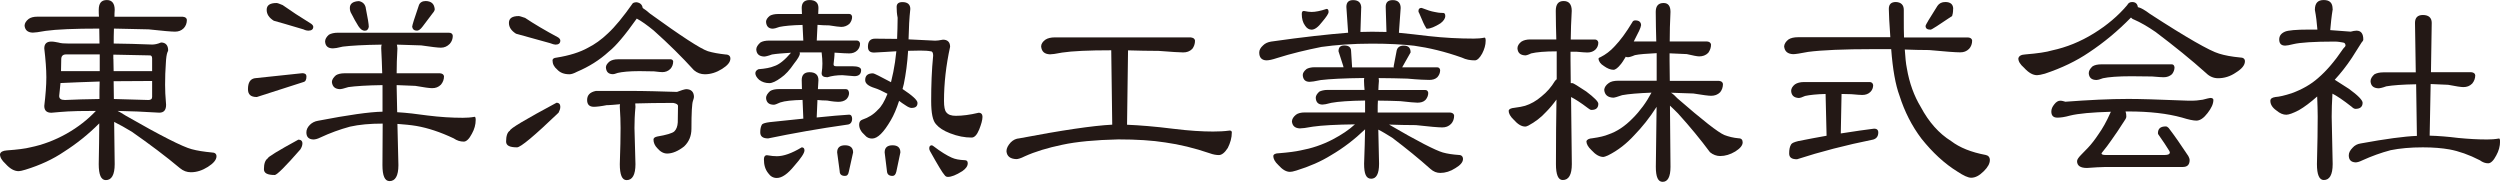
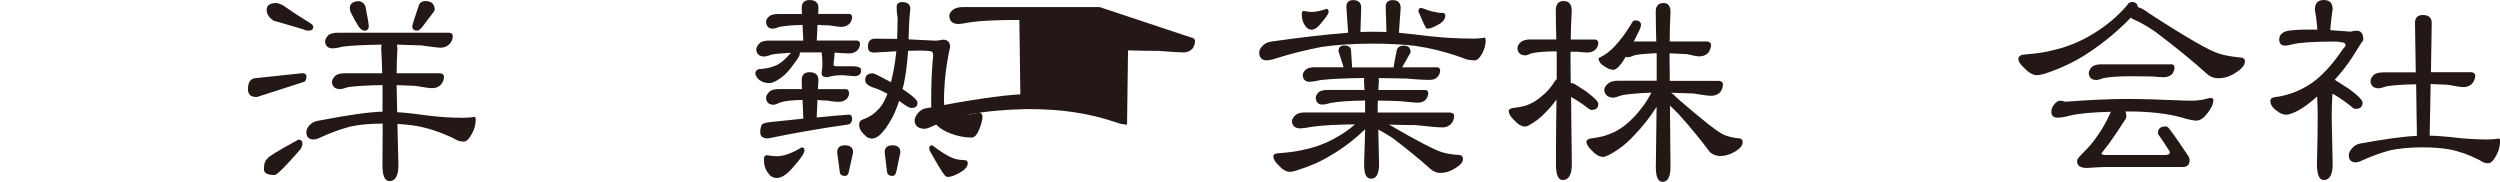
<svg xmlns="http://www.w3.org/2000/svg" id="_レイヤー_2" width="115.49mm" height="8.41mm" viewBox="0 0 327.36 23.83">
  <defs>
    <style>.cls-1{fill:#231815;}</style>
  </defs>
  <g id="_レイヤー_1-2">
-     <path class="cls-1" d="M12.96,2.19c-.03-.3-.03-.6-.03-.9,0-.86.33-1.29,1.06-1.29.66,0,1.03.43,1.03,1.29-.03.33-.03.63-.03.9h8.95c.33.03.5.17.53.4,0,.43-.13.79-.4,1.09-.33.33-.7.46-1.16.46s-1.62-.1-3.45-.3c-1.43-.03-2.95-.07-4.54-.1-.03.7-.03,1.36-.03,1.96h.2c1.33,0,2.95.07,4.84.13.3,0,.7-.07,1.16-.27.6,0,.93.37.93,1.03,0,.03-.03.13-.1.27-.1.26-.17.73-.2,1.39-.07.93-.1,1.86-.1,2.85,0,.66.03,1.52.13,2.62,0,.7-.3,1.03-.89,1.03-2.02-.13-3.84-.2-5.47-.23.3.13.66.37,1.09.63,4.57,2.62,7.46,4.08,8.62,4.38.73.2,1.59.33,2.62.43.4,0,.63.17.63.5,0,.46-.4.93-1.13,1.39-.73.46-1.46.7-2.22.7-.53,0-.99-.17-1.43-.53-1.86-1.56-3.98-3.15-6.3-4.77-.86-.53-1.66-.96-2.32-1.29l.07,5.53c0,1.39-.4,2.09-1.16,2.09-.63,0-.93-.7-.93-2.09.03-1.92.07-3.68.07-5.34-1.42,1.43-2.95,2.65-4.61,3.71-1.46.99-3.12,1.76-5.04,2.35-.43.13-.73.2-.9.2-.56,0-1.13-.3-1.72-.96-.5-.46-.73-.86-.73-1.26.07-.3.36-.46.9-.5,1.39-.1,2.42-.23,3.08-.4,1.62-.33,3.21-.93,4.74-1.79,1.52-.86,2.78-1.86,3.84-2.98-1.89,0-3.12.03-3.68.07-.6.03-1.33.1-2.15.17-.63,0-.93-.3-.93-.89.17-1.43.27-2.68.27-3.75s-.1-2.32-.27-3.78c0-.6.3-.9.93-.9.3,0,.6.07.93.13.3.1.76.13,1.39.13h3.98c0-.63-.03-1.29-.03-1.96-3.25,0-5.6.1-7.03.3-.9.17-1.46.23-1.69.23-.66-.03-.99-.33-1.06-.9,0-.33.2-.63.53-.89.27-.2.66-.3,1.16-.3h8.05ZM13.06,10.67c-2.05.07-3.75.13-5.14.2-.07.6-.1,1.16-.17,1.69,0,.36.23.53.76.53,1.33-.07,2.82-.1,4.51-.13,0-.79,0-1.56.03-2.29ZM13.06,9.31v-2.19h-4.41c-.43,0-.63.23-.63.63,0,.53-.03,1.06-.03,1.56h5.07ZM14.85,7.72l.03,1.59h5.04v-1.66c0-.26-.1-.4-.27-.4-1.33-.03-2.95-.07-4.81-.1v.56ZM14.91,12.96c1.39.03,2.88.07,4.51.13.33,0,.5-.13.5-.4v-2.09c-1.86,0-3.55.03-5.04.03l.03,2.32Z" />
    <path class="cls-1" d="M40.13,9.98c0,.46-.13.7-.4.76l-6.1,1.96c-.8,0-1.16-.33-1.16-1.03,0-.86.3-1.33.89-1.43l6.23-.66c.33,0,.53.13.53.4ZM39.6,18.76c0,.27-.1.53-.27.8-1.96,2.25-3.08,3.35-3.35,3.35-.96,0-1.42-.23-1.42-.76,0-.73.17-1.19.5-1.42,0-.17,1.33-.99,4.01-2.45.33,0,.53.17.53.5ZM37.01.66c1.03.73,2.29,1.56,3.74,2.45.17.13.27.26.27.4,0,.33-.23.5-.66.5-.13,0-.33-.03-.63-.17-2.05-.6-3.35-1-3.88-1.13-.63-.4-.93-.86-.93-1.43,0-.6.43-.89,1.29-.89.13,0,.4.1.8.27ZM58.76,4.28c.33,0,.5.13.53.4,0,.4-.13.76-.4,1.06-.33.33-.7.5-1.16.5-.36,0-1.23-.1-2.58-.3-.99-.03-2.05-.07-3.18-.1.03.2.07.36.07.5-.07,1.19-.1,2.25-.1,3.25h5.67c.33.03.5.17.53.4,0,.4-.13.76-.4,1.09-.33.33-.7.46-1.16.46-.33,0-1.06-.1-2.19-.3-.8-.03-1.62-.07-2.45-.1v.2l.07,3.35c1.23.07,2.55.23,3.98.43,1.59.2,3.15.3,4.61.3.5,0,1.03-.03,1.56-.13.07,0,.13.13.13.4,0,.63-.17,1.23-.5,1.82-.36.7-.73,1.03-1.06,1.03-.46,0-.89-.13-1.33-.43-1.76-.83-3.38-1.36-4.87-1.62-.76-.13-1.59-.2-2.49-.27l.13,5.4c0,1.39-.4,2.09-1.16,2.09-.63,0-.93-.7-.93-2.09,0-1.99.03-3.81.03-5.44-1.66,0-3.08.13-4.28.4-1.33.36-2.62.83-3.88,1.42-.4.2-.7.26-.93.26-.6-.03-.9-.33-.9-.93,0-.33.13-.66.46-.99.27-.27.63-.46,1.06-.53,3.94-.76,6.76-1.16,8.45-1.19v-3.48c-2.05.03-3.55.13-4.47.26-.6.2-.96.27-1.13.27-.63-.03-.96-.33-1.03-.93,0-.3.2-.6.53-.89.27-.17.66-.26,1.16-.26h4.9c-.03-1.03-.07-2.12-.13-3.25,0-.2,0-.36.07-.5-2.32.03-4.04.13-5.1.26-.66.17-1.09.23-1.29.23-.66,0-.99-.3-1.03-.9,0-.3.17-.6.5-.89.3-.17.7-.26,1.19-.26h14.48ZM47.89,1.03c.27,1.33.4,2.15.4,2.49-.07.33-.23.5-.53.5s-.56-.2-.83-.6c-.33-.53-.63-1.06-.89-1.59-.17-.26-.23-.53-.23-.79,0-.56.4-.86,1.19-.9.5.1.8.4.9.9ZM56.93,1.16c0,.2-.1.36-.27.56-.56.73-.99,1.33-1.33,1.76-.27.37-.53.53-.73.53-.36,0-.56-.17-.63-.5,0-.2.3-1.13.89-2.85.13-.33.43-.53.9-.53.73.03,1.09.37,1.16,1.03Z" />
-     <path class="cls-1" d="M73.37,13.99c0,.27-.1.5-.23.76-3.18,3.05-4.97,4.54-5.44,4.54-.96,0-1.43-.23-1.43-.76,0-.73.17-1.23.5-1.43,0-.26,2.02-1.46,6.1-3.65.33,0,.5.2.5.53ZM68.73,2.32c1.19.8,2.65,1.66,4.38,2.59.17.13.26.26.26.4,0,.36-.23.53-.63.53-.13,0-.4-.07-.73-.2-2.35-.66-3.84-1.06-4.44-1.23-.63-.4-.93-.86-.93-1.42,0-.6.43-.89,1.29-.89.13,0,.4.1.8.23ZM84.14,1.03c.3.2.63.43.99.76,4.04,2.92,6.56,4.57,7.56,4.91.66.2,1.42.33,2.32.43.4,0,.63.2.63.53,0,.46-.36.9-1.09,1.36-.73.46-1.49.7-2.25.7-.53,0-1-.17-1.43-.53-1.56-1.72-3.31-3.45-5.27-5.2-.86-.7-1.59-1.23-2.22-1.56-1.52,2.15-2.75,3.61-3.68,4.34-1.19,1.09-2.58,1.96-4.14,2.62-.43.23-.76.33-.99.33-.7,0-1.23-.2-1.62-.63-.4-.33-.6-.73-.6-1.19,0-.2.17-.33.53-.36,1.69-.27,3.05-.7,4.11-1.29.86-.43,1.76-1.06,2.62-1.89.93-.86,1.99-2.15,3.25-3.94.1-.07.27-.13.5-.13.46.07.73.3.8.76ZM79.53,13.75c-.86.17-1.43.23-1.76.23-.6,0-.89-.3-.89-.89,0-.63.36-1.03,1.16-1.19h4.38c2.12,0,4.18.07,6.23.13.53-.2.93-.33,1.19-.36.66,0,1.03.36,1.03,1.03,0,.13-.07.3-.13.5-.13.33-.2,1.56-.2,3.65,0,.96-.33,1.72-.96,2.32-.8.63-1.56.93-2.22.93-.46,0-.89-.23-1.29-.7-.33-.33-.5-.73-.5-1.13,0-.2.17-.33.5-.4,1.19-.2,1.96-.43,2.22-.66.27-.26.43-.66.46-1.19,0-.7.03-1.43.03-2.15,0-.2-.23-.33-.63-.4-1.89,0-3.55.03-4.97.07,0,.17.03.33.03.46-.1,1.03-.13,1.96-.13,2.75l.13,4.74c0,1.39-.4,2.09-1.16,2.09-.6,0-.89-.7-.89-2.09.07-1.99.1-3.58.1-4.74,0-.79-.03-1.72-.1-2.75,0-.13,0-.23.03-.36-.63.07-1.19.1-1.66.13ZM87.75,7.75c.23,0,.36.1.4.27,0,.4-.13.73-.36.99-.3.3-.66.43-1.06.43-.17,0-.53-.03-1.09-.1-.6,0-1.26-.03-1.92-.03-1.33,0-2.25.1-2.82.23-.33.13-.56.17-.63.17-.6,0-.89-.3-.93-.89,0-.26.17-.53.5-.79.27-.17.6-.27,1.06-.27h6.86Z" />
    <path class="cls-1" d="M105.01,1.82l-.03-.79c0-.66.33-1.03,1.03-1.03.76,0,1.16.36,1.16,1.03l-.03.79h4.04c.23,0,.36.13.4.37,0,.36-.13.66-.36.93-.3.26-.66.4-1.06.4-.23,0-.76-.07-1.59-.2-.53,0-1.03-.03-1.52-.07l-.1,2.05h5.27c.23.03.36.17.4.4,0,.36-.13.66-.36.89-.27.27-.63.4-1.06.4-.3,0-.93-.03-1.92-.1,0,.46-.07.96-.13,1.52,0,.2.1.26.36.26h2.09c.76,0,1.16.17,1.16.5,0,.53-.3.8-.89.8l-1.56-.13c-.76,0-1.43.1-1.96.27-.53,0-.76-.17-.76-.53.07-.46.1-.9.1-1.26,0-.4-.03-.86-.1-1.46h-2.88c0,.07.03.1.03.13,0,.26-.26.7-.76,1.33-.56.83-1.13,1.46-1.72,1.86-.63.46-1.13.7-1.52.7-.5,0-.93-.13-1.33-.43-.33-.3-.5-.6-.5-.86,0-.23.13-.4.4-.53.9-.07,1.59-.2,2.05-.4.66-.2,1.39-.79,2.22-1.76-1.06.07-1.89.13-2.49.23-.53.2-.89.27-1.03.27-.66-.03-.99-.33-1.03-.93,0-.3.2-.6.53-.9.26-.17.66-.26,1.16-.26h4.47l-.1-2.05c-1.39.03-2.39.13-3.02.26-.46.17-.73.23-.86.23-.56,0-.86-.3-.9-.9,0-.26.17-.53.5-.79.23-.13.6-.23,1.06-.23h3.15ZM105.01,11.67l-.03-1.19c0-.66.33-1.03,1.03-1.03.76,0,1.16.36,1.16,1.03l-.07,1.19h3.68c.23,0,.36.17.4.5,0,.33-.13.6-.36.83-.27.23-.63.33-1.06.33-.2,0-.7-.03-1.46-.17-.43,0-.86-.03-1.26-.07l-.1,2.29c1.82-.2,3.25-.3,4.24-.37.26,0,.4.2.4.53,0,.43-.2.7-.53.76-3.78.53-7.29,1.16-10.47,1.82-.7,0-1.03-.27-1.03-.8,0-.43.07-.76.23-1.03.13-.13.46-.23,1-.3,1.66-.17,3.15-.33,4.41-.46l-.1-2.45c-1.33.03-2.32.13-2.92.33-.43.2-.7.3-.83.3-.66,0-.99-.3-1.03-.89,0-.3.2-.6.53-.9.27-.17.66-.26,1.16-.26h3.02ZM101.73,20.45c.86,0,1.92-.36,3.25-1.16.23,0,.36.13.36.4,0,.36-.46,1.03-1.33,2.02-.86,1.06-1.62,1.59-2.29,1.59-.46,0-.83-.2-1.13-.63-.4-.5-.56-1.09-.56-1.82,0-.33.13-.53.4-.53.56.1.99.13,1.29.13ZM111.71,19.95l-.56,2.52c-.07.4-.23.56-.5.56-.46,0-.7-.2-.7-.63l-.33-2.45c0-.6.33-.93,1.03-.93s1.06.33,1.06.93ZM117.47,5.07c.03-.86.07-1.79.07-2.75-.1-.5-.13-.96-.13-1.42,0-.4.23-.63.76-.63.66,0,1.03.3,1.03.9-.13,1.16-.2,2.49-.23,3.98,1.16.07,2.32.1,3.48.17.2,0,.56-.03,1.03-.13.6,0,.93.33.93.93-.53,2.42-.8,4.77-.8,7.09,0,.76.1,1.26.3,1.49.26.33.66.46,1.26.46.86,0,1.86-.13,2.98-.4.33,0,.5.2.5.53,0,.43-.17.99-.43,1.66-.3.73-.63,1.06-.99,1.06-.9,0-1.82-.17-2.82-.56-.86-.33-1.46-.73-1.82-1.16-.46-.46-.66-1.49-.66-3.08,0-2.05.07-4.04.26-5.93,0-.36-.1-.56-.3-.56-.33-.07-.8-.1-1.39-.1-.46,0-.99.03-1.59.03-.1,1.62-.3,3.08-.56,4.34-.07.23-.13.46-.17.66,1.29.86,1.96,1.46,1.96,1.82,0,.46-.26.66-.79.66-.17,0-.43-.1-.76-.33-.33-.2-.6-.4-.86-.6-.33,1.03-.7,1.89-1.09,2.55-.93,1.59-1.72,2.39-2.45,2.39-.36,0-.7-.13-.96-.46-.5-.43-.73-.89-.73-1.36,0-.33.13-.56.43-.66.79-.26,1.49-.7,2.02-1.29.46-.4.86-1.09,1.26-2.09-.7-.37-1.26-.63-1.69-.76-.83-.26-1.23-.6-1.23-1.03,0-.6.33-.89,1.03-.89.13,0,.93.4,2.35,1.16.1-.4.2-.86.3-1.33.17-.83.3-1.72.4-2.72-.89.07-1.86.1-2.92.17-.53,0-.8-.23-.8-.76,0-.7.3-1.06.93-1.06.96,0,1.92.03,2.92.03ZM117.9,19.95l-.53,2.52c-.1.4-.26.56-.5.56-.46,0-.7-.2-.73-.63l-.3-2.45c0-.6.33-.93,1.03-.93s1.03.33,1.03.93ZM122.21,19.12c.99.76,1.82,1.26,2.42,1.52.43.2.99.3,1.69.33.27,0,.4.13.4.4,0,.37-.23.7-.7,1.03-.83.53-1.46.76-1.89.76-.2,0-.33-.07-.46-.26-.26-.27-.89-1.33-1.89-3.12-.07-.13-.1-.23-.1-.36,0-.26.1-.4.36-.4,0,0,.07.03.17.1Z" />
-     <path class="cls-1" d="M155.98,4.91c.3.03.46.17.5.4,0,.43-.13.79-.36,1.09-.33.33-.73.46-1.19.46s-1.52-.07-3.21-.2c-1.29,0-2.62-.03-4.01-.07l-.13,9.74c1.66.07,3.68.23,6.06.53,2.09.26,3.81.36,5.2.36.73,0,1.46-.03,2.19-.13.17,0,.27.1.27.23,0,.73-.2,1.39-.53,2.05-.4.63-.8.93-1.16.93s-.76-.07-1.19-.23c-2.05-.7-3.98-1.16-5.83-1.42-1.69-.27-3.75-.4-6.16-.4-3.02.07-5.47.3-7.32.7-1.92.4-3.55.89-4.94,1.52-.53.27-.89.36-1.09.36-.79-.03-1.23-.36-1.29-1.03,0-.4.2-.76.56-1.16.33-.33.7-.5,1.13-.53,5.57-1.06,9.61-1.66,12.16-1.79l-.13-9.74c-2.95,0-5.1.1-6.43.3-.83.17-1.36.23-1.59.23-.73-.03-1.09-.36-1.16-1.03,0-.33.2-.63.56-.89.3-.2.73-.3,1.26-.3h17.86Z" />
+     <path class="cls-1" d="M155.98,4.91c.3.03.46.17.5.4,0,.43-.13.79-.36,1.09-.33.33-.73.46-1.19.46s-1.52-.07-3.21-.2c-1.29,0-2.62-.03-4.01-.07l-.13,9.74s-.76-.07-1.19-.23c-2.05-.7-3.98-1.16-5.83-1.42-1.69-.27-3.75-.4-6.16-.4-3.02.07-5.47.3-7.32.7-1.92.4-3.55.89-4.94,1.52-.53.27-.89.36-1.09.36-.79-.03-1.23-.36-1.29-1.03,0-.4.2-.76.56-1.16.33-.33.7-.5,1.13-.53,5.57-1.06,9.61-1.66,12.16-1.79l-.13-9.74c-2.95,0-5.1.1-6.43.3-.83.17-1.36.23-1.59.23-.73-.03-1.09-.36-1.16-1.03,0-.33.2-.63.56-.89.3-.2.73-.3,1.26-.3h17.86Z" />
    <path class="cls-1" d="M178.24,1.03l-.1,3.15c.56,0,1.06-.03,1.52-.03.6,0,1.23.03,1.89.03l-.1-3.28c0-.6.3-.89.93-.89.66,0,1.03.36,1.03,1.03l-.23,3.25c1.26.13,2.55.26,3.88.43,2.05.23,4.04.33,5.93.33.46,0,.93-.03,1.42-.13.07,0,.13.13.13.4,0,.56-.17,1.13-.46,1.69-.33.6-.66.89-.96.89-.6,0-1.16-.1-1.69-.36-2.25-.8-4.34-1.29-6.26-1.56-1.52-.17-3.35-.27-5.5-.27-2.55,0-4.77.17-6.63.43-1.99.4-3.94.86-5.83,1.46-.6.2-1.06.3-1.39.3-.6-.03-.93-.36-.93-1.03,0-.33.17-.63.5-.93.26-.27.63-.43,1.06-.5,4.18-.6,7.56-.96,10.08-1.16l-.23-3.38c0-.6.3-.89.89-.89.7,0,1.06.36,1.06,1.03ZM176.92,6.73l.13,2.09h5.47s-.03-.07-.03-.13l.4-2.09c.1-.4.4-.63.93-.63.6,0,.89.3.89.89l-1.03,1.82-.07.13h4.57c.23,0,.36.13.4.36,0,.37-.13.66-.36.93-.27.26-.63.36-1.06.36-.4,0-1.36-.03-2.88-.17-1.19-.03-2.45-.07-3.75-.07,0,.13.03.27.03.37-.03.43-.07.83-.07,1.19h6.13c.23,0,.36.13.4.37,0,.36-.13.66-.36.93-.27.27-.63.36-1.06.36-.33,0-1.06-.07-2.25-.2-.93-.03-1.92-.07-2.92-.07-.03.4-.03.79-.03,1.13v.43h9.48c.33.03.5.17.53.4,0,.43-.13.8-.4,1.09-.33.33-.7.46-1.16.46-.5,0-1.66-.1-3.45-.3-1.13,0-2.32-.03-3.51-.07,3.74,2.19,6.1,3.38,7.03,3.65.6.17,1.29.27,2.12.33.33,0,.53.2.53.53,0,.4-.33.8-.99,1.19-.66.43-1.33.63-1.99.63-.46,0-.89-.17-1.29-.53-1.49-1.33-3.15-2.68-5-4.08-.7-.43-1.29-.8-1.82-1.06l.1,4.47c0,1.33-.36,1.96-1.03,1.96s-.93-.63-.93-1.96c.07-1.72.1-3.25.13-4.51-1.39,1.33-2.85,2.45-4.44,3.38-1.33.83-2.85,1.49-4.57,2.02-.4.13-.66.17-.83.17-.5,0-.99-.3-1.52-.89-.46-.43-.66-.83-.66-1.19.03-.23.3-.36.76-.36,1.26-.1,2.19-.23,2.78-.36,1.46-.27,2.88-.73,4.27-1.46,1.13-.6,2.09-1.23,2.88-1.96-2.45.03-4.31.13-5.5.3-.89.17-1.46.23-1.72.23-.63-.03-.96-.33-1.03-.89,0-.33.2-.63.53-.9.26-.2.66-.3,1.16-.3h7.89v-1.56c-2.02.03-3.48.13-4.41.3-.6.17-.99.23-1.16.23-.56,0-.86-.3-.89-.89,0-.27.17-.53.46-.8.26-.13.63-.23,1.09-.23h4.84c-.03-.4-.07-.79-.07-1.19,0-.13,0-.27.03-.37-2.65.03-4.54.13-5.7.27-.76.17-1.26.23-1.46.23-.56,0-.86-.3-.89-.89,0-.26.17-.53.5-.79.23-.13.6-.23,1.06-.23h3.78c-.03-.07-.03-.1-.03-.13l-.63-1.96c0-.5.23-.76.76-.76.6,0,.89.26.89.76ZM171.75,1.56c.5,0,1.16-.13,1.96-.4.17,0,.26.13.26.4,0,.23-.3.66-.83,1.29-.53.7-.99,1.03-1.39,1.03-.33,0-.63-.17-.86-.53-.3-.4-.43-.93-.43-1.52,0-.26.07-.4.27-.4.46.1.79.13,1.03.13ZM186.23,1.06c.66.26,1.19.43,1.62.5.27.07.66.13,1.13.13.17,0,.27.13.27.4,0,.33-.23.66-.63.96-.73.46-1.33.7-1.72.7-.1,0-.17-.03-.2-.17-.13-.17-.43-.79-.89-1.92-.07-.07-.07-.17-.07-.23,0-.26.13-.4.4-.4l.1.03Z" />
    <path class="cls-1" d="M203.79,5.17c-.03-1.19-.07-2.45-.07-3.75,0-.86.33-1.29,1.03-1.29s1.06.43,1.06,1.29c-.07,1.36-.13,2.62-.13,3.75h3.21c.23.03.36.17.4.4,0,.37-.13.66-.36.9-.26.26-.63.4-1.06.4-.2,0-.7-.03-1.42-.1h-.8v1.06l.03,3.05h.23c.1,0,.7.37,1.79,1.09,1.06.8,1.59,1.33,1.59,1.62,0,.53-.3.8-.89.8-.13,0-.26-.07-.46-.23-.96-.73-1.69-1.19-2.22-1.46l.1,8.78c0,1.39-.4,2.09-1.19,2.09-.6,0-.89-.7-.89-2.09,0-3.25.03-6.06.07-8.45-.43.6-.9,1.16-1.36,1.62-.66.73-1.46,1.33-2.32,1.79-.2.1-.33.13-.4.13-.5,0-.99-.3-1.52-.9-.46-.43-.66-.83-.66-1.16.03-.23.3-.36.76-.4.6-.07,1.06-.17,1.39-.26.73-.23,1.46-.63,2.15-1.23.7-.56,1.29-1.23,1.76-2.02.07-.1.17-.17.23-.23v-3.65c-1.52,0-2.65.1-3.35.27-.4.2-.66.26-.76.26-.66-.03-.99-.33-1.03-.93,0-.3.17-.6.5-.86.3-.2.7-.3,1.19-.3h3.41ZM214.86,3.38c0,.13-.1.37-.23.66-.26.53-.5.99-.7,1.39h2.95c-.03-1.23-.07-2.52-.07-3.88,0-.76.33-1.16,1.03-1.16.6,0,.9.4.9,1.16-.07,1.39-.1,2.68-.1,3.88h4.91c.3.03.46.17.5.4,0,.4-.13.76-.37,1.09-.33.33-.73.46-1.19.46-.23,0-.76-.1-1.62-.3-.73-.03-1.46-.07-2.25-.1v.99l.03,2.62h6.46c.3.03.46.17.5.4,0,.43-.13.79-.37,1.09-.33.33-.73.46-1.19.46-.33,0-1.09-.1-2.32-.3-.93-.03-1.92-.07-2.92-.1.27.17.53.4.83.73,3.28,2.85,5.34,4.47,6.16,4.81.53.2,1.16.37,1.89.43.33,0,.5.2.5.53,0,.4-.33.79-.96,1.19-.66.4-1.33.6-1.99.6-.46,0-.93-.17-1.33-.5-1.23-1.66-2.62-3.35-4.18-5.07-.4-.4-.73-.73-1.06-1.03l.07,8.02c0,1.33-.37,1.96-1.03,1.96-.6,0-.89-.63-.89-1.96.03-2.95.07-5.57.1-7.86-.93,1.46-1.92,2.68-2.92,3.71-1,1.09-2.12,1.99-3.45,2.65-.3.13-.5.2-.6.2-.5,0-1.03-.3-1.56-.89-.46-.43-.66-.83-.66-1.16.07-.23.33-.37.8-.4.93-.13,1.62-.3,2.09-.5,1.09-.37,2.15-1.06,3.18-2.12.96-.96,1.79-2.09,2.45-3.35-1.72.07-2.98.17-3.84.33-.63.23-1.03.33-1.16.33-.73-.03-1.13-.37-1.19-1.03.03-.33.23-.63.6-.89.26-.2.7-.3,1.23-.3h5.04v-3.61c-1.29.07-2.25.13-2.85.26-.46.2-.76.27-.89.27s-.23,0-.3-.07c-.27.43-.46.76-.66.99-.36.46-.7.73-.96.73-.37,0-.8-.17-1.26-.5-.43-.26-.66-.6-.7-.93,0-.07.07-.17.27-.23.66-.33,1.29-.8,1.86-1.43.73-.76,1.49-1.79,2.29-3.12.07-.17.2-.26.4-.26.5,0,.76.23.76.66Z" />
-     <path class="cls-1" d="M247.53,4.91c-.13-1.86-.2-3.12-.2-3.75s.33-.9.93-.9c.66.03,1.03.37,1.03,1.03v1.16c0,.93,0,1.72.03,2.45h8.39c.33.03.5.17.53.4,0,.43-.13.79-.4,1.09-.33.33-.7.46-1.16.46-.6,0-1.96-.1-4.08-.3-1.06,0-2.12-.03-3.18-.07.07.96.13,1.79.27,2.45.33,1.96.96,3.65,1.82,5.07,1.06,1.99,2.39,3.48,3.98,4.47,1.13.86,2.62,1.46,4.54,1.82.33.07.53.3.53.66,0,.46-.26.93-.79,1.46-.6.6-1.13.86-1.66.86-.4,0-.99-.27-1.79-.8-1.72-1.06-3.28-2.52-4.71-4.31-1.26-1.66-2.22-3.55-2.88-5.63-.53-1.42-.89-3.45-1.09-6.1h-2.29c-3.98,0-6.83.13-8.58.36-1.03.2-1.69.3-1.96.3-.73-.03-1.13-.36-1.19-1.03.03-.33.23-.63.56-.89.3-.2.73-.3,1.26-.3h12.1ZM244.88,10.74c.23.03.36.17.4.4,0,.36-.13.66-.36.89-.27.27-.63.4-1.06.4-.2,0-.7-.03-1.43-.1-.43,0-.86-.03-1.29-.03l-.1,5.17c1.89-.3,3.35-.5,4.38-.63.33,0,.53.17.53.5,0,.5-.23.8-.66.93-3.61.73-6.93,1.59-9.98,2.58-.7,0-1.03-.23-1.03-.76,0-.5.07-.89.26-1.19.1-.17.4-.3.93-.43,1.36-.27,2.58-.5,3.71-.7l-.13-5.47c-1.19.03-2.09.13-2.68.26-.43.2-.7.27-.8.27-.66-.03-.99-.33-1.03-.93,0-.3.17-.6.5-.86.3-.2.7-.3,1.19-.3h8.65ZM255.75,1.16c0,.46-.07.76-.13.93-1.76,1.19-2.68,1.79-2.82,1.79-.46,0-.66-.17-.66-.5,0-.1.5-.96,1.56-2.62.23-.33.56-.5,1.03-.5.66,0,1.03.3,1.03.9Z" />
    <path class="cls-1" d="M279.94.93c.36.07.89.36,1.59.89,4.81,3.12,7.82,4.84,9.05,5.2.73.23,1.66.4,2.72.5.43,0,.66.17.66.5,0,.5-.4.99-1.16,1.46-.76.53-1.56.76-2.35.76-.56,0-1.09-.2-1.56-.66-1.96-1.76-4.18-3.55-6.63-5.4-1.06-.73-1.99-1.26-2.82-1.62-.2-.07-.33-.17-.4-.27-1.72,1.76-3.55,3.28-5.5,4.57-1.66,1.13-3.58,2.05-5.77,2.78-.46.13-.83.2-1.03.2-.53,0-1.09-.3-1.69-.96-.53-.46-.76-.86-.76-1.23.07-.33.36-.5.93-.53,1.59-.13,2.75-.3,3.51-.53,1.86-.4,3.68-1.13,5.44-2.22,1.72-1.06,3.18-2.29,4.38-3.71.13-.27.36-.4.63-.4.46,0,.7.23.76.66ZM270.4,13.32c3.08-.23,5.83-.37,8.29-.37,1.53,0,3.84.07,7.03.2.53.03.99.03,1.39.03.26,0,.73-.03,1.33-.13.53-.13.86-.23.99-.23.27,0,.4.1.4.26,0,.53-.27,1.09-.76,1.72-.5.66-.99.99-1.46.99-.4,0-1.03-.13-1.89-.4-1.92-.53-4.24-.8-7.03-.8h-.36c.07.2.1.43.1.66,0,.1-.03.2-.1.33-.76,1.19-1.36,2.09-1.82,2.72-.37.53-.8,1.13-1.33,1.76,0,.17.17.23.53.23h7.76c.43,0,.66-.1.66-.36,0-.03-.03-.1-.07-.17-.36-.6-.83-1.29-1.39-2.09-.07-.07-.1-.17-.1-.23,0-.6.33-.89,1.03-.89.13,0,.23.07.37.2.76.99,1.62,2.22,2.58,3.68.1.2.17.37.17.53,0,.6-.3.9-.89.9h-10.11c-.66,0-1.49.07-2.45.13-.86,0-1.29-.3-1.29-.89,0-.2.17-.46.5-.8.33-.33.63-.66.96-.99.43-.46.9-1.06,1.36-1.76.5-.7,1.03-1.62,1.56-2.82,0-.03.03-.07.07-.1-2.49.07-4.28.23-5.37.5-.7.2-1.26.27-1.66.27-.53,0-.79-.27-.79-.8,0-.33.13-.63.4-.96.23-.3.5-.46.76-.46.23,0,.46.07.66.13ZM284.38,8.42c.2,0,.33.13.36.4,0,.33-.13.63-.33.89-.3.27-.66.4-1.09.4-.2,0-.73-.03-1.52-.1-.86,0-1.76-.03-2.72-.03-1.72,0-2.98.1-3.71.26-.43.17-.7.23-.83.23-.66,0-.99-.3-1.03-.89,0-.3.17-.6.5-.9.27-.17.66-.26,1.16-.26h9.21Z" />
    <path class="cls-1" d="M305.46,1.16c-.17,1.03-.26,1.96-.33,2.78.96.07,1.86.13,2.68.2.27-.07.53-.13.76-.13.6,0,.89.4.89,1.16,0,.13-.1.26-.23.4-.17.27-.6.93-1.26,1.99-.7,1.06-1.46,2.02-2.25,2.88.33.2.93.6,1.86,1.19,1.19.86,1.79,1.49,1.79,1.82,0,.53-.33.8-.93.8-.13,0-.3-.07-.5-.27-1.13-.89-1.99-1.46-2.52-1.72-.07,1.13-.1,2.15-.1,3.02l.13,6.2c0,1.39-.4,2.09-1.16,2.09-.6,0-.9-.7-.9-2.09.07-2.65.1-4.71.1-6.2,0-.8-.03-1.69-.07-2.65-.89.79-1.69,1.39-2.39,1.79-.76.4-1.33.6-1.66.6-.4,0-.83-.17-1.29-.56-.53-.37-.79-.8-.79-1.26,0-.27.2-.43.66-.5.5-.03,1.23-.2,2.15-.5,1.36-.5,2.52-1.16,3.45-1.99,1.09-.93,2.19-2.22,3.28-3.84.2-.2.3-.33.3-.4,0-.23-.1-.37-.3-.4-.36-.07-.73-.13-1.13-.13-2.75,0-4.54.13-5.37.33-.53.13-.89.2-1.09.2-.53,0-.79-.27-.79-.8,0-.46.23-.8.76-1.03.4-.17,1.43-.27,3.15-.27h1.09c-.07-.89-.17-1.76-.33-2.58,0-.86.36-1.29,1.16-1.29s1.16.4,1.16,1.16ZM316.33,9.45l-.1-6.46c0-.66.33-1.03,1.03-1.03.76,0,1.16.36,1.16,1.03l-.1,6.46h5.27c.33.03.5.17.53.4,0,.4-.13.76-.4,1.09-.33.33-.7.46-1.16.46-.3,0-.96-.1-1.99-.3-.73-.03-1.49-.07-2.29-.1l-.13,6.76c1.13.03,2.39.13,3.75.3,1.33.13,2.58.2,3.78.2.5,0,1.03-.03,1.56-.13.07,0,.13.13.13.4,0,.6-.17,1.23-.5,1.82-.36.7-.73,1.03-1.06,1.03-.36,0-.73-.13-1.09-.4-1.42-.73-2.75-1.19-3.98-1.42-.96-.17-2.12-.27-3.48-.27-1.62,0-3.02.13-4.21.37-1.26.33-2.52.79-3.71,1.33-.4.2-.7.27-.89.27-.6-.03-.89-.33-.89-.93,0-.33.17-.66.5-.99.26-.3.63-.5,1.06-.56,3.28-.6,5.73-.93,7.36-.99l-.1-6.76c-1.79.03-3.08.13-3.91.27-.53.2-.89.26-1.03.26-.66-.03-.99-.33-1.03-.93,0-.3.17-.6.5-.9.3-.17.7-.26,1.19-.26h4.24Z" />
  </g>
</svg>